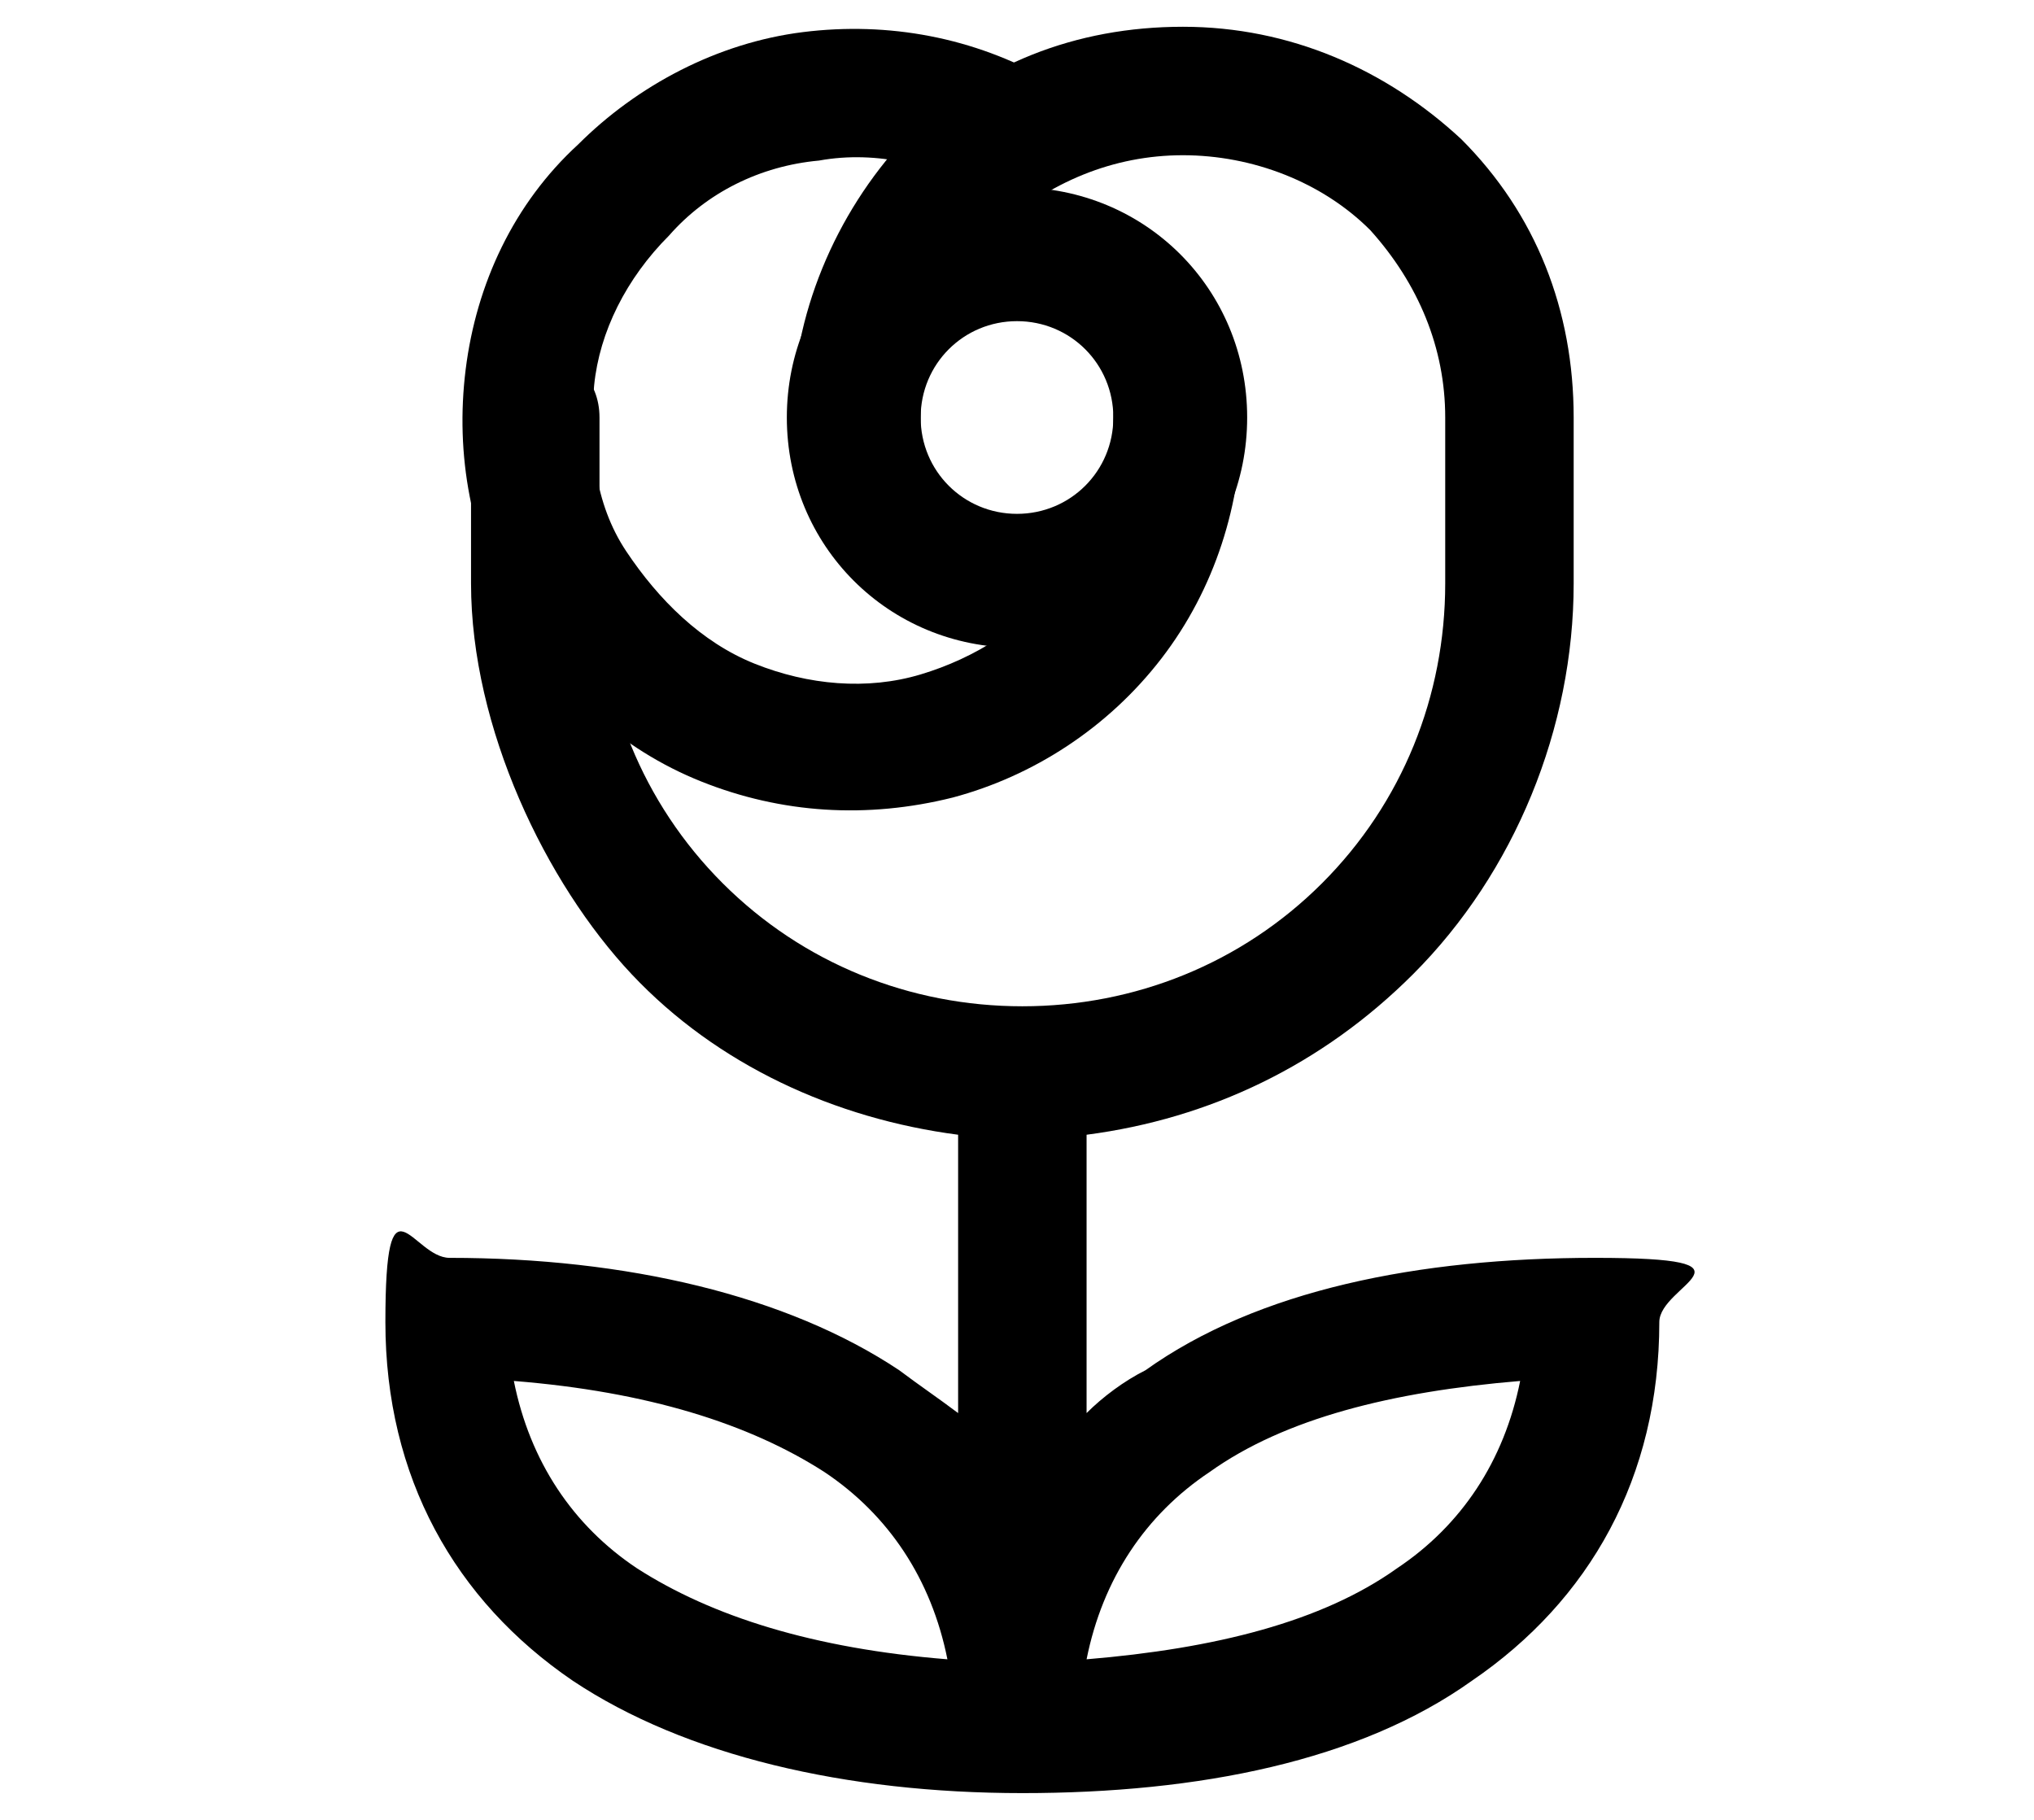
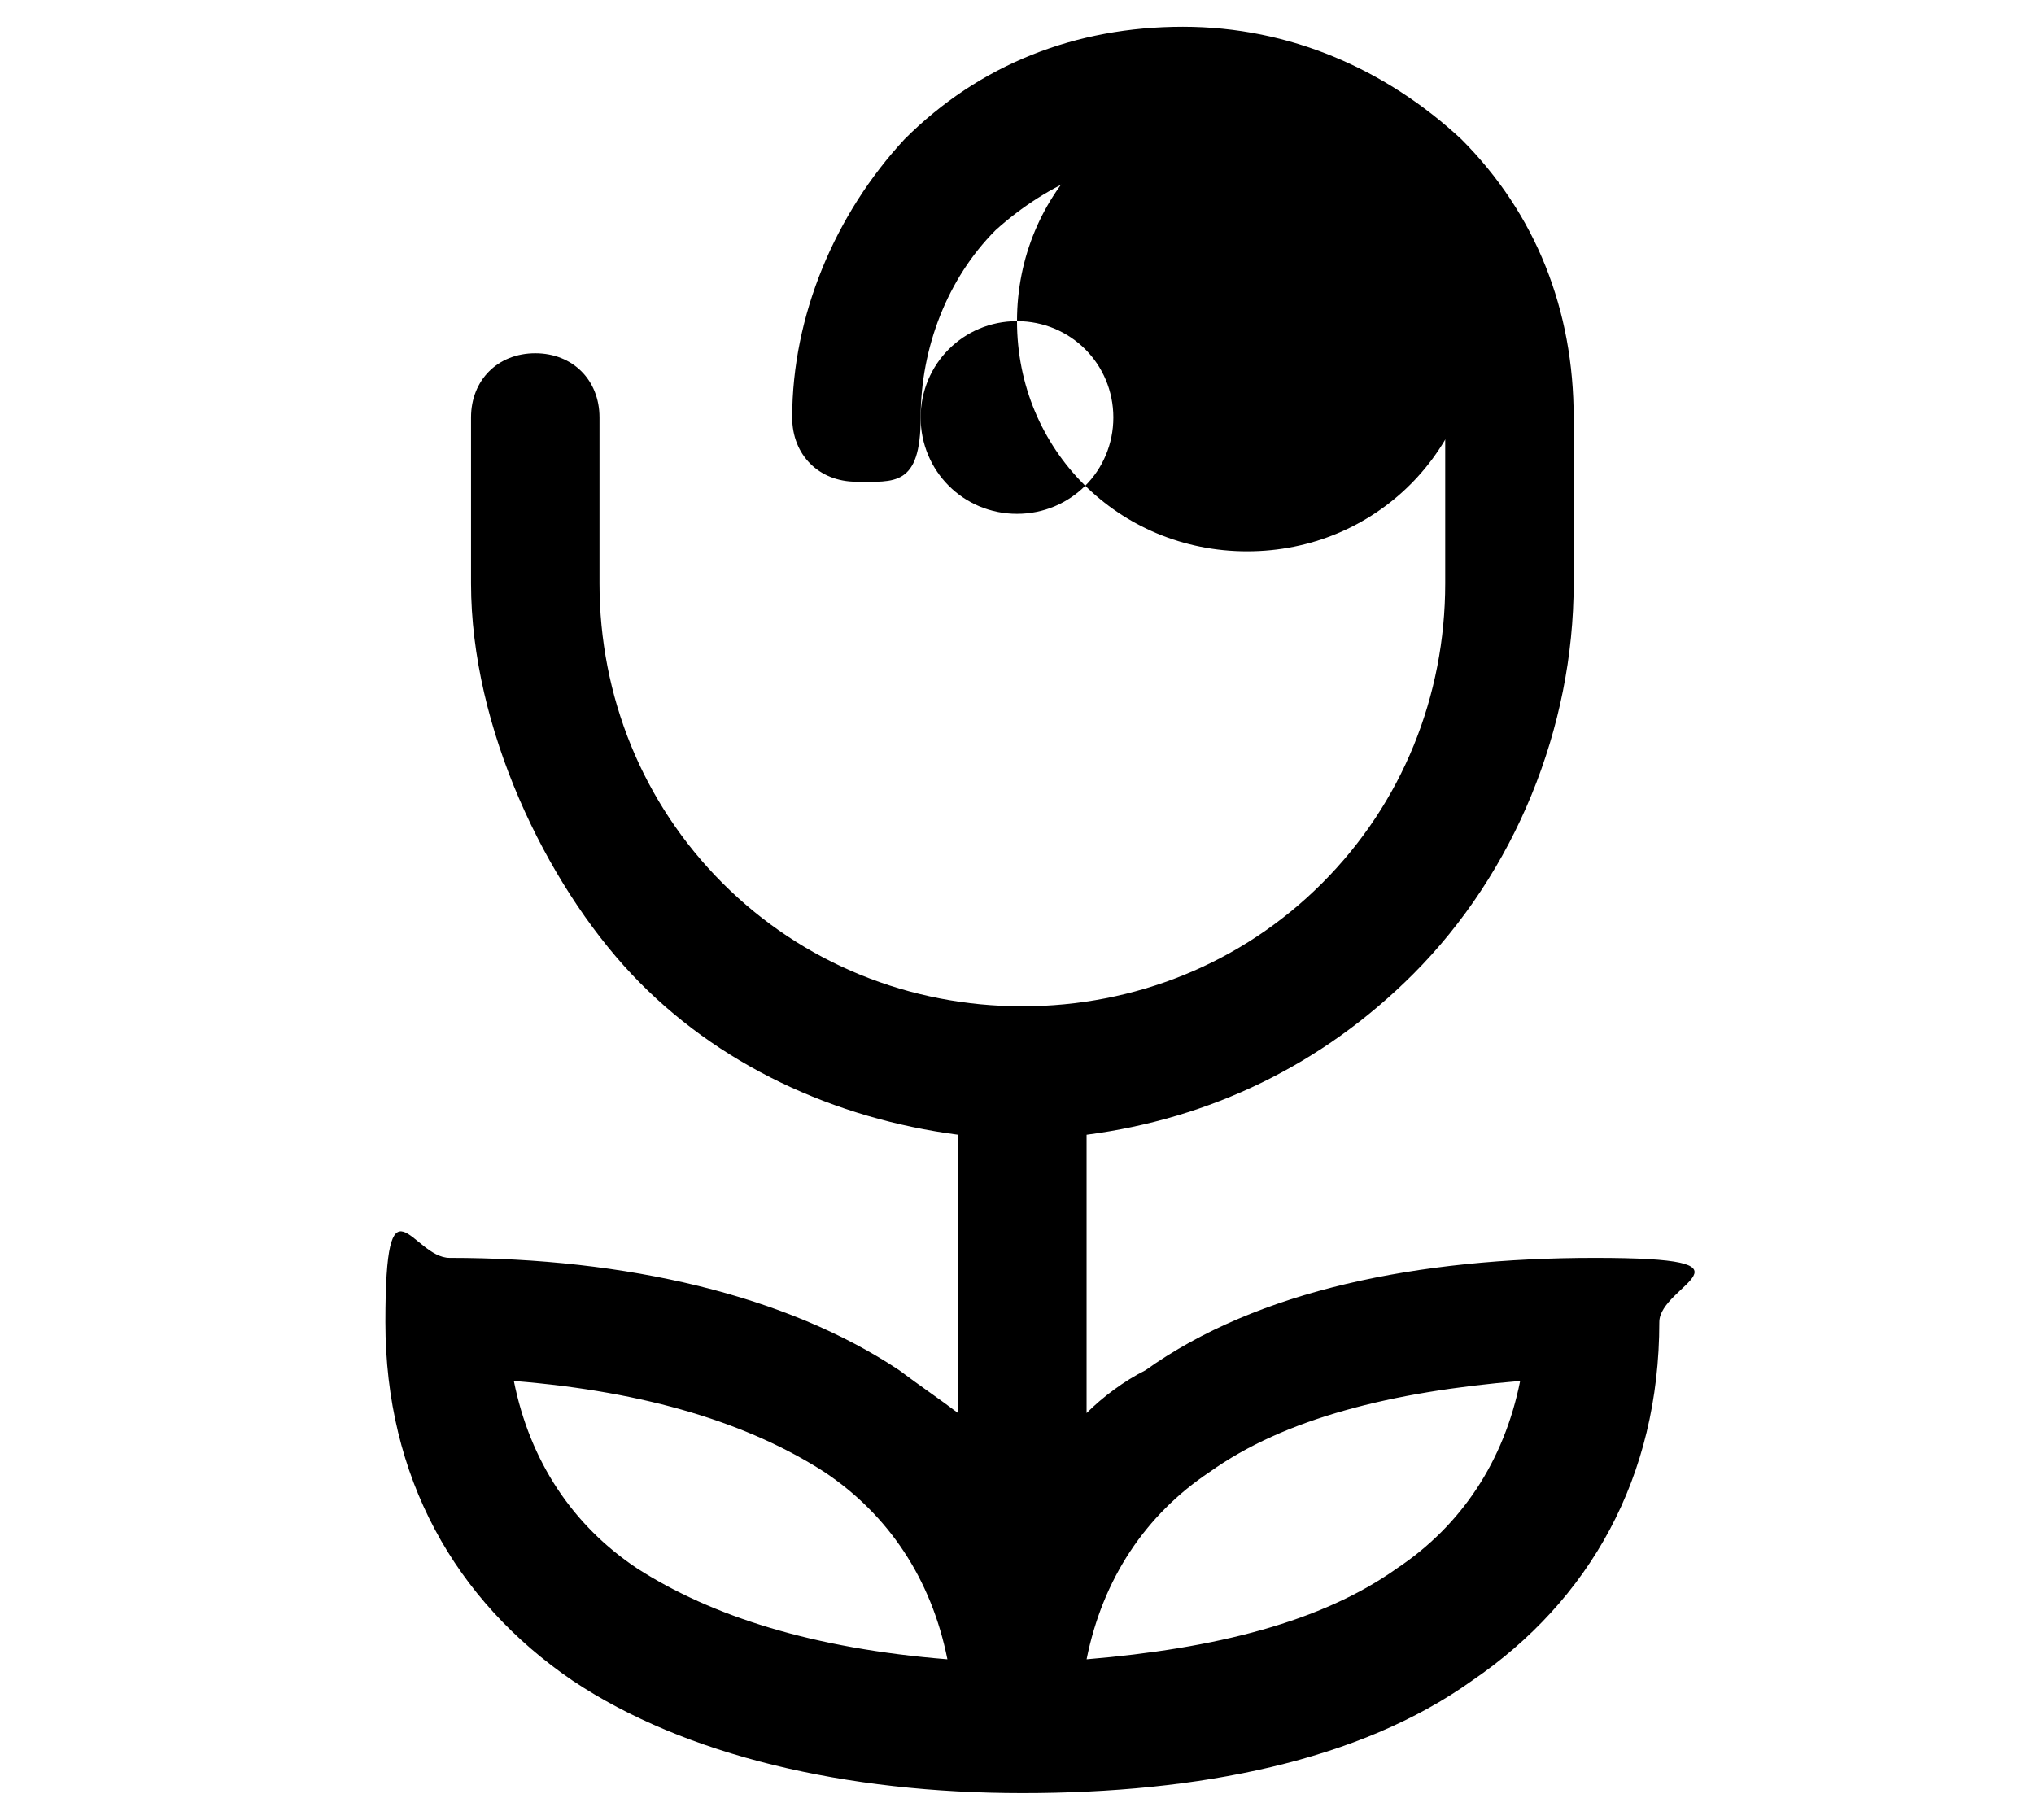
<svg xmlns="http://www.w3.org/2000/svg" id="Livello_1" version="1.1" viewBox="0 0 38 34">
  <defs>
    <style>
      .st0 {
        fill-rule: evenodd;
      }
    </style>
  </defs>
-   <path class="st0" d="M18.4,3.6c-.9-.5-2-.8-3.1-.6-1.1.1-2.1.6-2.8,1.4-.8.8-1.3,1.8-1.4,2.8-.1,1.1,0,2.2.6,3.1s1.4,1.7,2.4,2.1c1,.4,2.1.5,3.1.2,1-.3,2-.9,2.6-1.8.7-.9,1-1.9,1-3,0-.7.5-1.2,1.2-1.2s1.2.5,1.2,1.2c0,1.6-.5,3.2-1.5,4.5-1,1.3-2.4,2.2-3.9,2.6-1.6.4-3.2.3-4.7-.3-1.5-.6-2.7-1.7-3.5-3.1-.8-1.4-1.1-3-.9-4.6.2-1.6.9-3.1,2.1-4.2,1.1-1.1,2.6-1.9,4.2-2.1,1.6-.2,3.2.1,4.6.9.6.3.8,1.1.4,1.6-.3.6-1.1.8-1.6.4Z" />
-   <path class="st0" d="M19,6c-1,0-1.8.8-1.8,1.8s.8,1.8,1.8,1.8,1.8-.8,1.8-1.8-.8-1.8-1.8-1.8ZM14.7,7.8c0-2.4,1.9-4.3,4.3-4.3s4.3,1.9,4.3,4.3-1.9,4.3-4.3,4.3-4.3-1.9-4.3-4.3Z" />
+   <path class="st0" d="M19,6c-1,0-1.8.8-1.8,1.8s.8,1.8,1.8,1.8,1.8-.8,1.8-1.8-.8-1.8-1.8-1.8Zc0-2.4,1.9-4.3,4.3-4.3s4.3,1.9,4.3,4.3-1.9,4.3-4.3,4.3-4.3-1.9-4.3-4.3Z" />
  <path class="st0" d="M22.1,2.9c-1.3,0-2.5.5-3.5,1.4-.9.9-1.4,2.2-1.4,3.5s-.5,1.2-1.2,1.2-1.2-.5-1.2-1.2c0-1.9.8-3.8,2.1-5.2,1.4-1.4,3.2-2.1,5.2-2.1s3.8.8,5.2,2.1c1.4,1.4,2.1,3.2,2.1,5.2v3.1c0,2.7-1.1,5.4-3,7.3-1.7,1.7-3.8,2.7-6.1,3v5.2c.3-.3.7-.6,1.1-.8,2.1-1.5,5.1-2.1,8.4-2.1s1.2.5,1.2,1.2c0,2.9-1.3,5.2-3.5,6.7-2.1,1.5-5.1,2.1-8.4,2.1s-6.3-.7-8.4-2.1c-2.2-1.5-3.5-3.8-3.5-6.7s.5-1.2,1.2-1.2c3.3,0,6.3.7,8.4,2.1.4.3.7.5,1.1.8v-5.2c-2.3-.3-4.5-1.3-6.1-3s-3-4.6-3-7.3v-3.1c0-.7.5-1.2,1.2-1.2s1.2.5,1.2,1.2v3.1c0,2.1.8,4.1,2.3,5.6,1.5,1.5,3.5,2.3,5.6,2.3s4.1-.8,5.6-2.3c1.5-1.5,2.3-3.5,2.3-5.6v-3.1c0-1.3-.5-2.5-1.4-3.5-.9-.9-2.2-1.4-3.5-1.4ZM17.7,31c-.3-1.5-1.1-2.7-2.3-3.5-1.4-.9-3.3-1.5-5.8-1.7.3,1.5,1.1,2.7,2.3,3.5,1.4.9,3.3,1.5,5.8,1.7ZM20.3,31c2.4-.2,4.4-.7,5.8-1.7,1.2-.8,2-2,2.3-3.5-2.4.2-4.4.7-5.8,1.7-1.2.8-2,2-2.3,3.5Z" />
</svg>